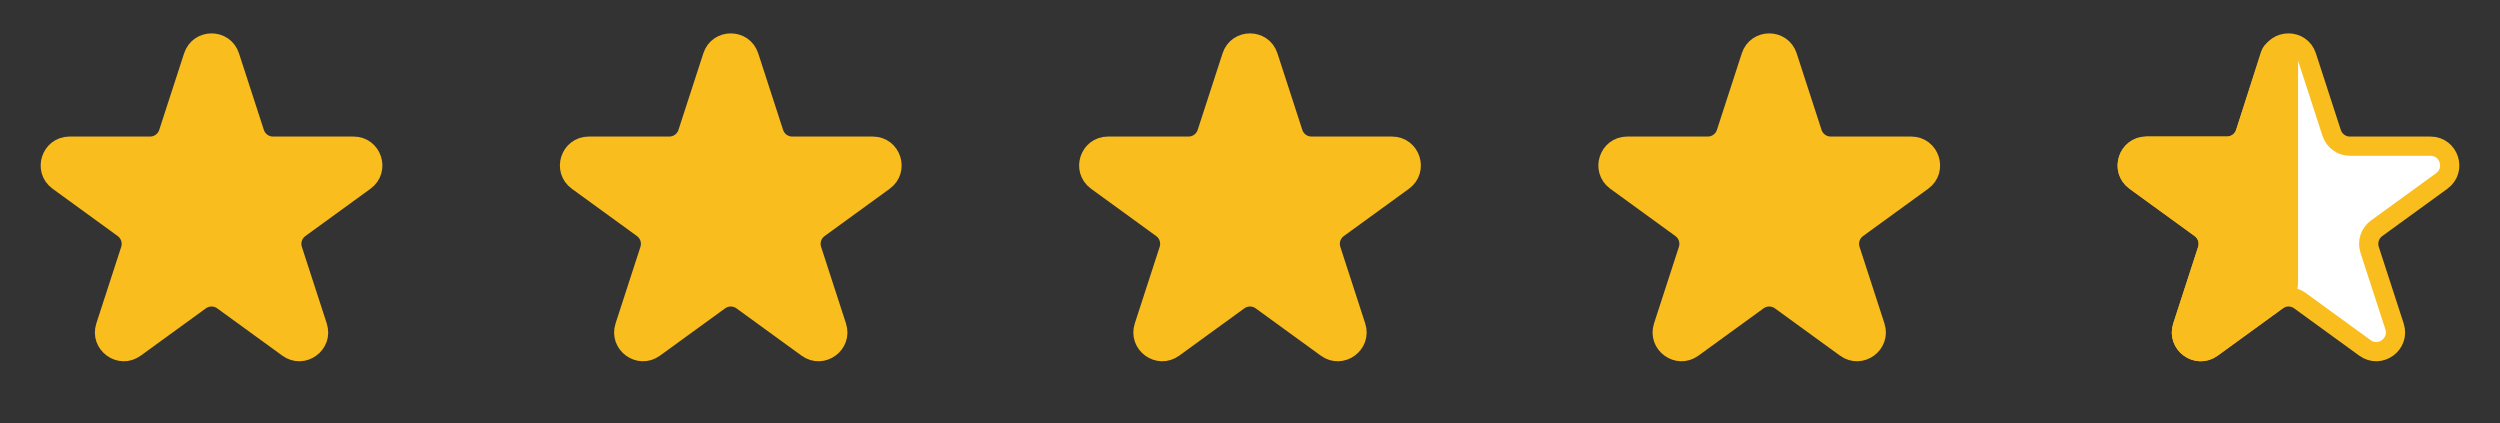
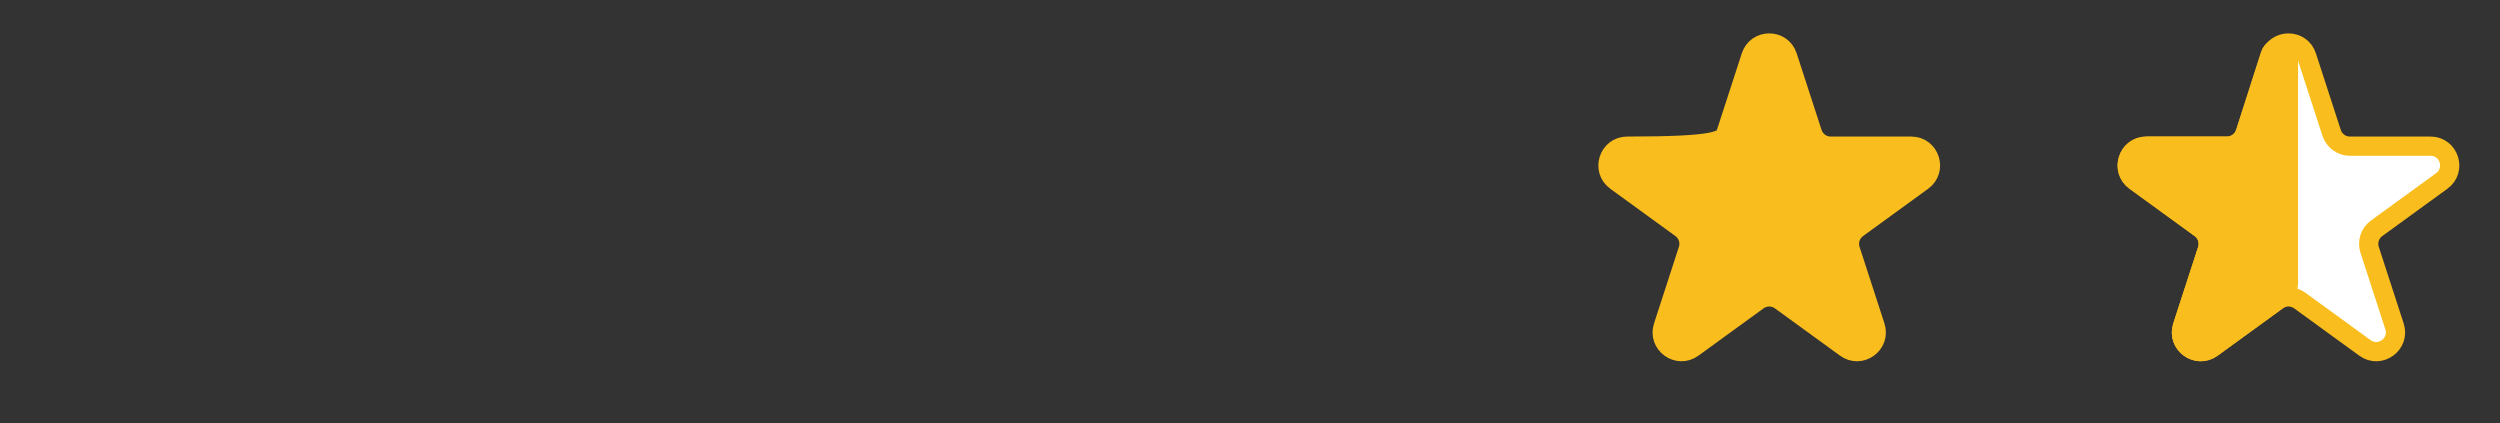
<svg xmlns="http://www.w3.org/2000/svg" width="130" height="22" viewBox="0 0 130 22" fill="none">
  <rect x="0" y="0" width="130" height="22" fill="#333333" stroke="none" />
-   <path d="M10.049 2.927C10.348 2.006 11.652 2.006 11.951 2.927L13.245 6.91C13.379 7.322 13.763 7.601 14.196 7.601H18.384C19.353 7.601 19.755 8.84 18.972 9.41L15.584 11.871C15.233 12.126 15.087 12.577 15.22 12.989L16.515 16.972C16.814 17.893 15.759 18.66 14.976 18.09L11.588 15.629C11.237 15.374 10.763 15.374 10.412 15.629L7.024 18.09C6.241 18.66 5.186 17.893 5.485 16.972L6.779 12.989C6.913 12.577 6.767 12.126 6.416 11.871L3.028 9.41C2.245 8.84 2.647 7.601 3.616 7.601H7.804C8.237 7.601 8.621 7.322 8.755 6.91L10.049 2.927Z" fill="#F9BD1D" stroke="#F9BD1D" />
-   <path d="M91.049 2.927C91.348 2.006 92.652 2.006 92.951 2.927L94.245 6.91C94.379 7.322 94.763 7.601 95.196 7.601H99.384C100.353 7.601 100.755 8.84 99.972 9.41L96.584 11.871C96.233 12.126 96.087 12.577 96.221 12.989L97.515 16.972C97.814 17.893 96.76 18.66 95.976 18.09L92.588 15.629C92.237 15.374 91.763 15.374 91.412 15.629L88.024 18.09C87.24 18.66 86.186 17.893 86.485 16.972L87.779 12.989C87.913 12.577 87.767 12.126 87.416 11.871L84.028 9.41C83.245 8.84 83.647 7.601 84.616 7.601H88.804C89.237 7.601 89.621 7.322 89.755 6.91L91.049 2.927Z" fill="#F9BD1D" stroke="#F9BD1D" />
+   <path d="M91.049 2.927C91.348 2.006 92.652 2.006 92.951 2.927L94.245 6.91C94.379 7.322 94.763 7.601 95.196 7.601H99.384C100.353 7.601 100.755 8.84 99.972 9.41L96.584 11.871C96.233 12.126 96.087 12.577 96.221 12.989L97.515 16.972C97.814 17.893 96.76 18.66 95.976 18.09L92.588 15.629C92.237 15.374 91.763 15.374 91.412 15.629L88.024 18.09C87.24 18.66 86.186 17.893 86.485 16.972L87.779 12.989C87.913 12.577 87.767 12.126 87.416 11.871L84.028 9.41C83.245 8.84 83.647 7.601 84.616 7.601C89.237 7.601 89.621 7.322 89.755 6.91L91.049 2.927Z" fill="#F9BD1D" stroke="#F9BD1D" />
  <path d="M118.049 2.927C118.348 2.006 119.652 2.006 119.951 2.927L121.245 6.91C121.379 7.322 121.763 7.601 122.196 7.601H126.384C127.353 7.601 127.755 8.84 126.972 9.41L123.584 11.871C123.233 12.126 123.087 12.577 123.22 12.989L124.515 16.972C124.814 17.893 123.759 18.66 122.976 18.09L119.588 15.629C119.237 15.374 118.763 15.374 118.412 15.629L115.024 18.09C114.241 18.66 113.186 17.893 113.485 16.972L114.78 12.989C114.913 12.577 114.767 12.126 114.416 11.871L111.028 9.41C110.245 8.84 110.647 7.601 111.616 7.601H115.804C116.237 7.601 116.621 7.322 116.755 6.91L118.049 2.927Z" fill="white" stroke="#F9BD1D" />
  <path d="M118.051 2.846C118.226 2.322 119 2.448 119 3V11.5V14.692C119 15.012 118.847 15.313 118.588 15.501L115.024 18.09C114.241 18.66 113.186 17.893 113.485 16.972L114.779 12.989C114.913 12.577 114.767 12.126 114.416 11.871L111.028 9.41C110.245 8.84 110.647 7.601 111.616 7.601H115.8C116.235 7.601 116.62 7.32 116.753 6.905L118 3L118.051 2.846Z" fill="#F9BD1D" stroke="#F9BD1D" />
-   <path d="M64.049 2.927C64.348 2.006 65.652 2.006 65.951 2.927L67.245 6.91C67.379 7.322 67.763 7.601 68.196 7.601H72.384C73.353 7.601 73.755 8.84 72.972 9.41L69.584 11.871C69.233 12.126 69.087 12.577 69.221 12.989L70.515 16.972C70.814 17.893 69.76 18.66 68.976 18.09L65.588 15.629C65.237 15.374 64.763 15.374 64.412 15.629L61.024 18.09C60.24 18.66 59.186 17.893 59.485 16.972L60.779 12.989C60.913 12.577 60.767 12.126 60.416 11.871L57.028 9.41C56.245 8.84 56.647 7.601 57.616 7.601H61.804C62.237 7.601 62.621 7.322 62.755 6.91L64.049 2.927Z" fill="#F9BD1D" stroke="#F9BD1D" />
-   <path d="M37.049 2.927C37.348 2.006 38.652 2.006 38.951 2.927L40.245 6.91C40.379 7.322 40.763 7.601 41.196 7.601H45.384C46.353 7.601 46.755 8.84 45.972 9.41L42.584 11.871C42.233 12.126 42.087 12.577 42.221 12.989L43.515 16.972C43.814 17.893 42.76 18.66 41.976 18.09L38.588 15.629C38.237 15.374 37.763 15.374 37.412 15.629L34.024 18.09C33.24 18.66 32.186 17.893 32.485 16.972L33.779 12.989C33.913 12.577 33.767 12.126 33.416 11.871L30.028 9.41C29.245 8.84 29.647 7.601 30.616 7.601H34.804C35.237 7.601 35.621 7.322 35.755 6.91L37.049 2.927Z" fill="#F9BD1D" stroke="#F9BD1D" />
</svg>